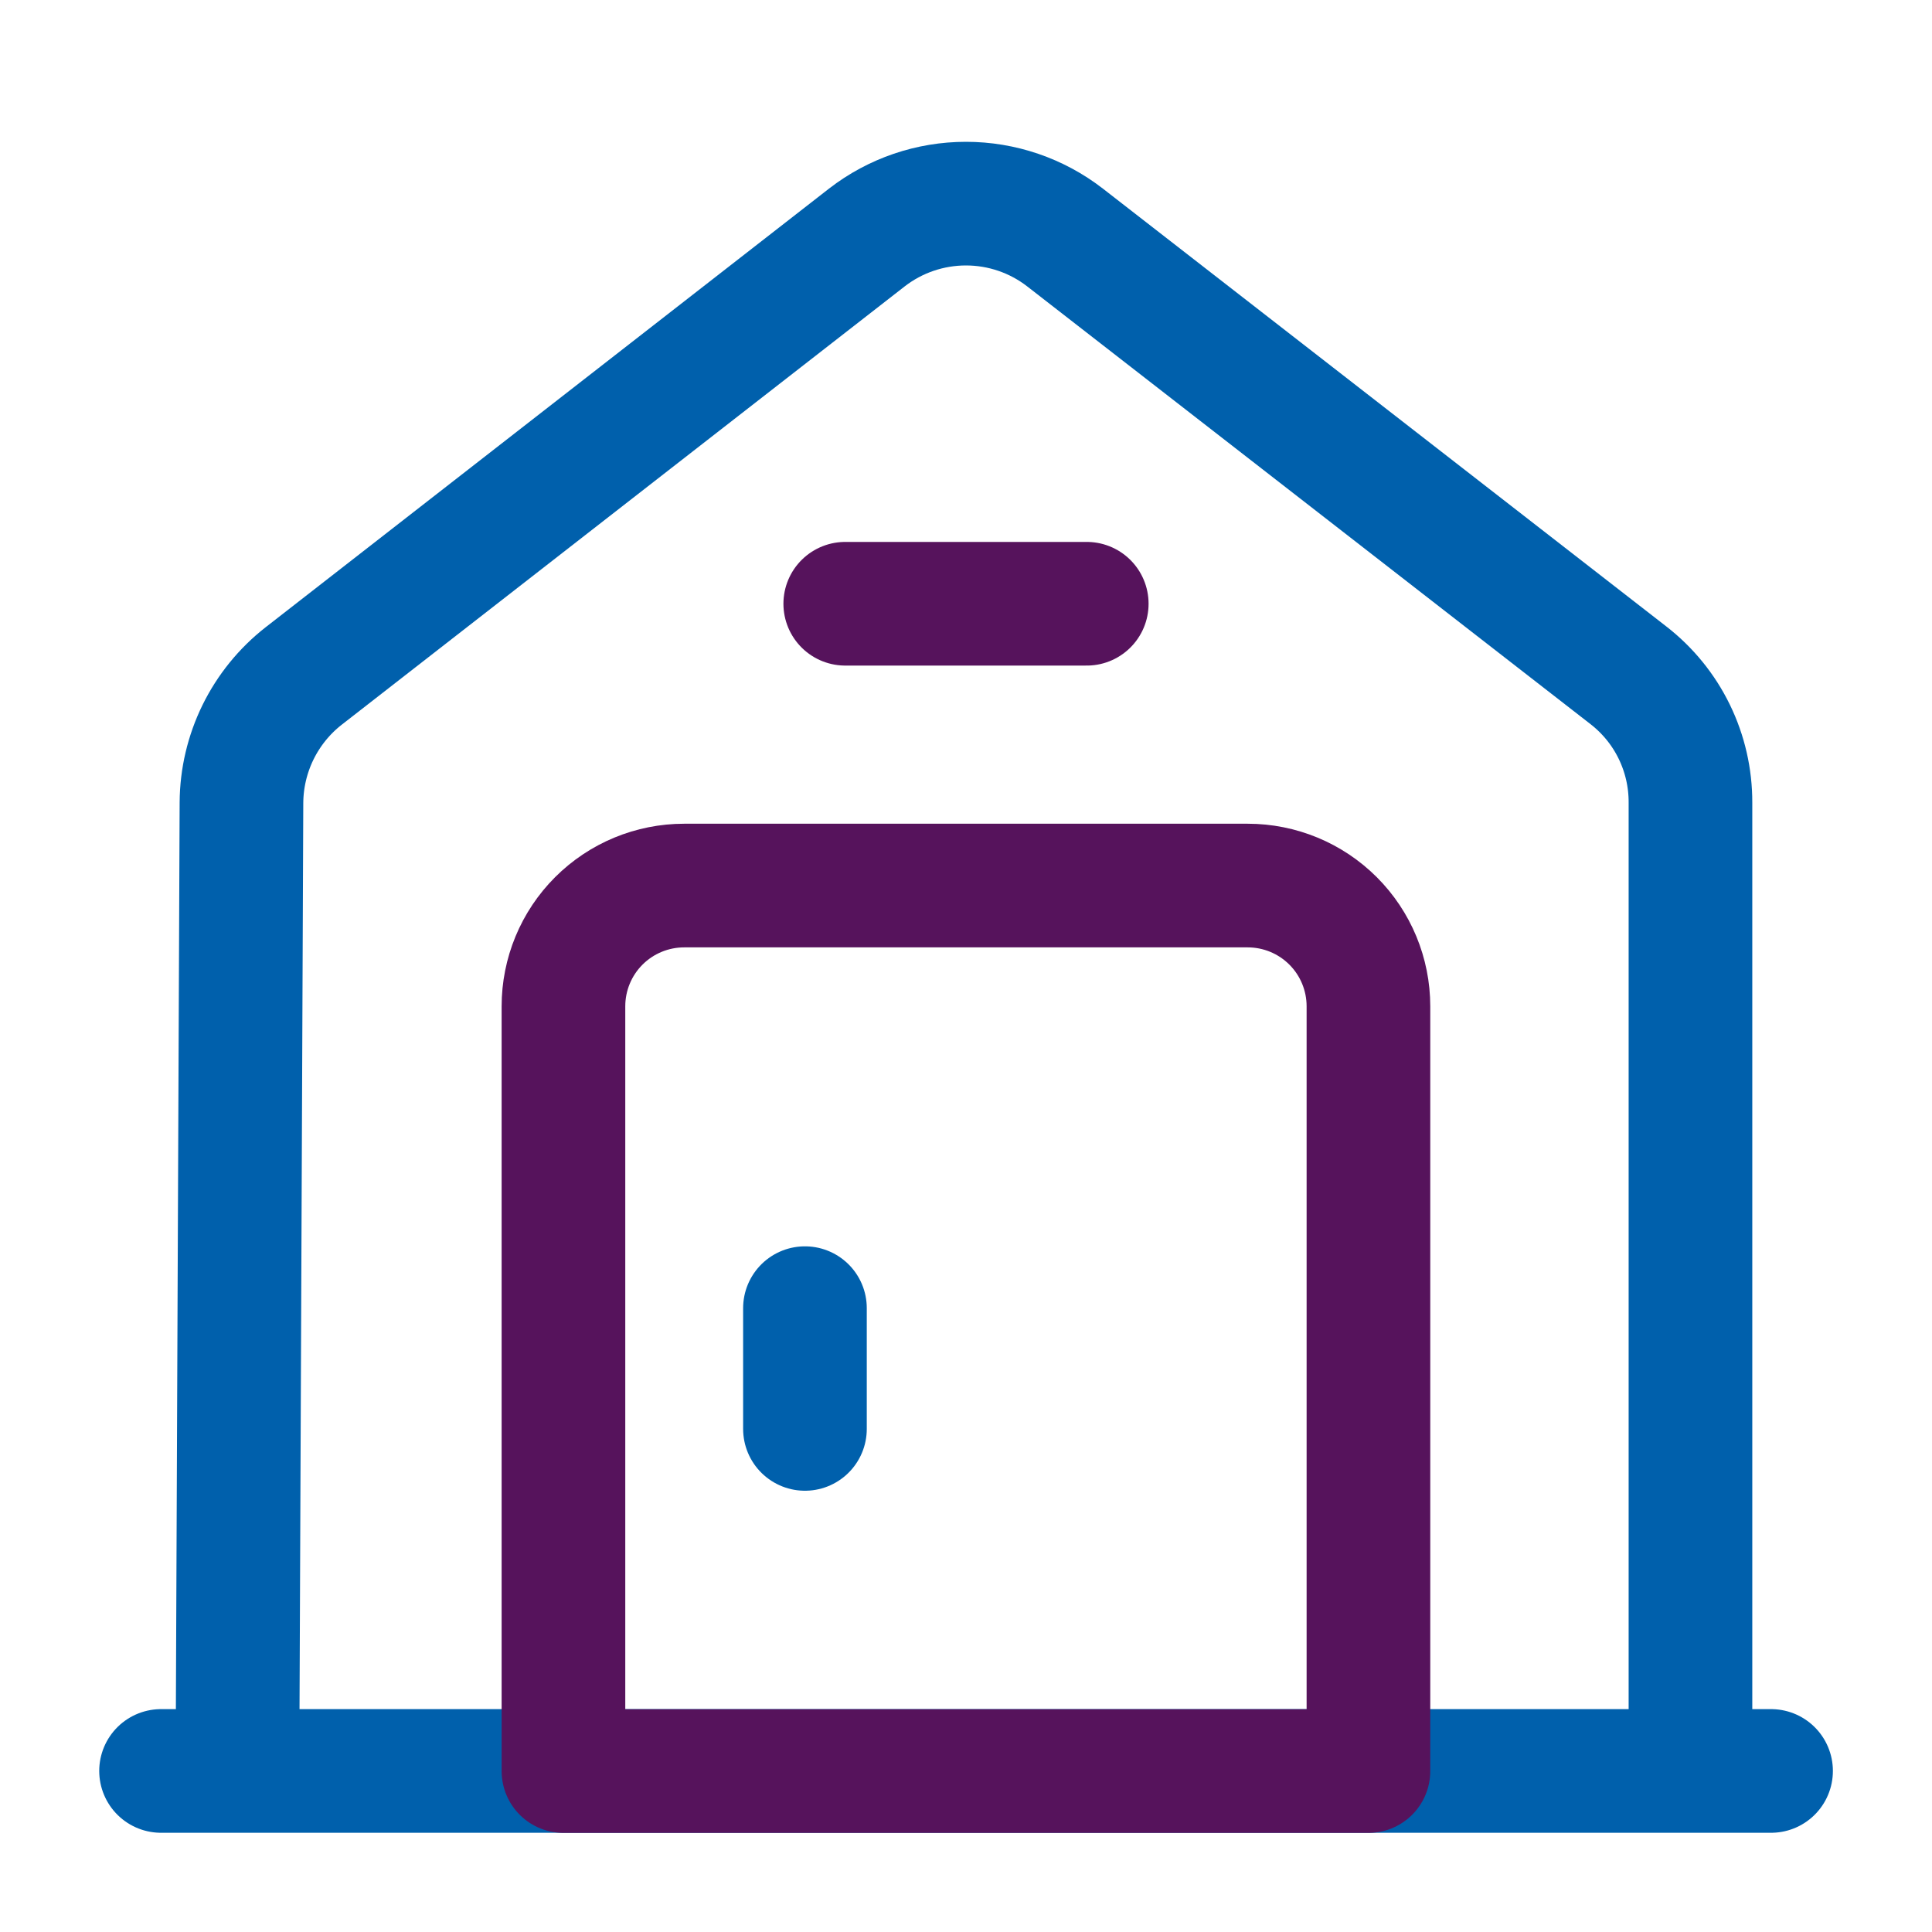
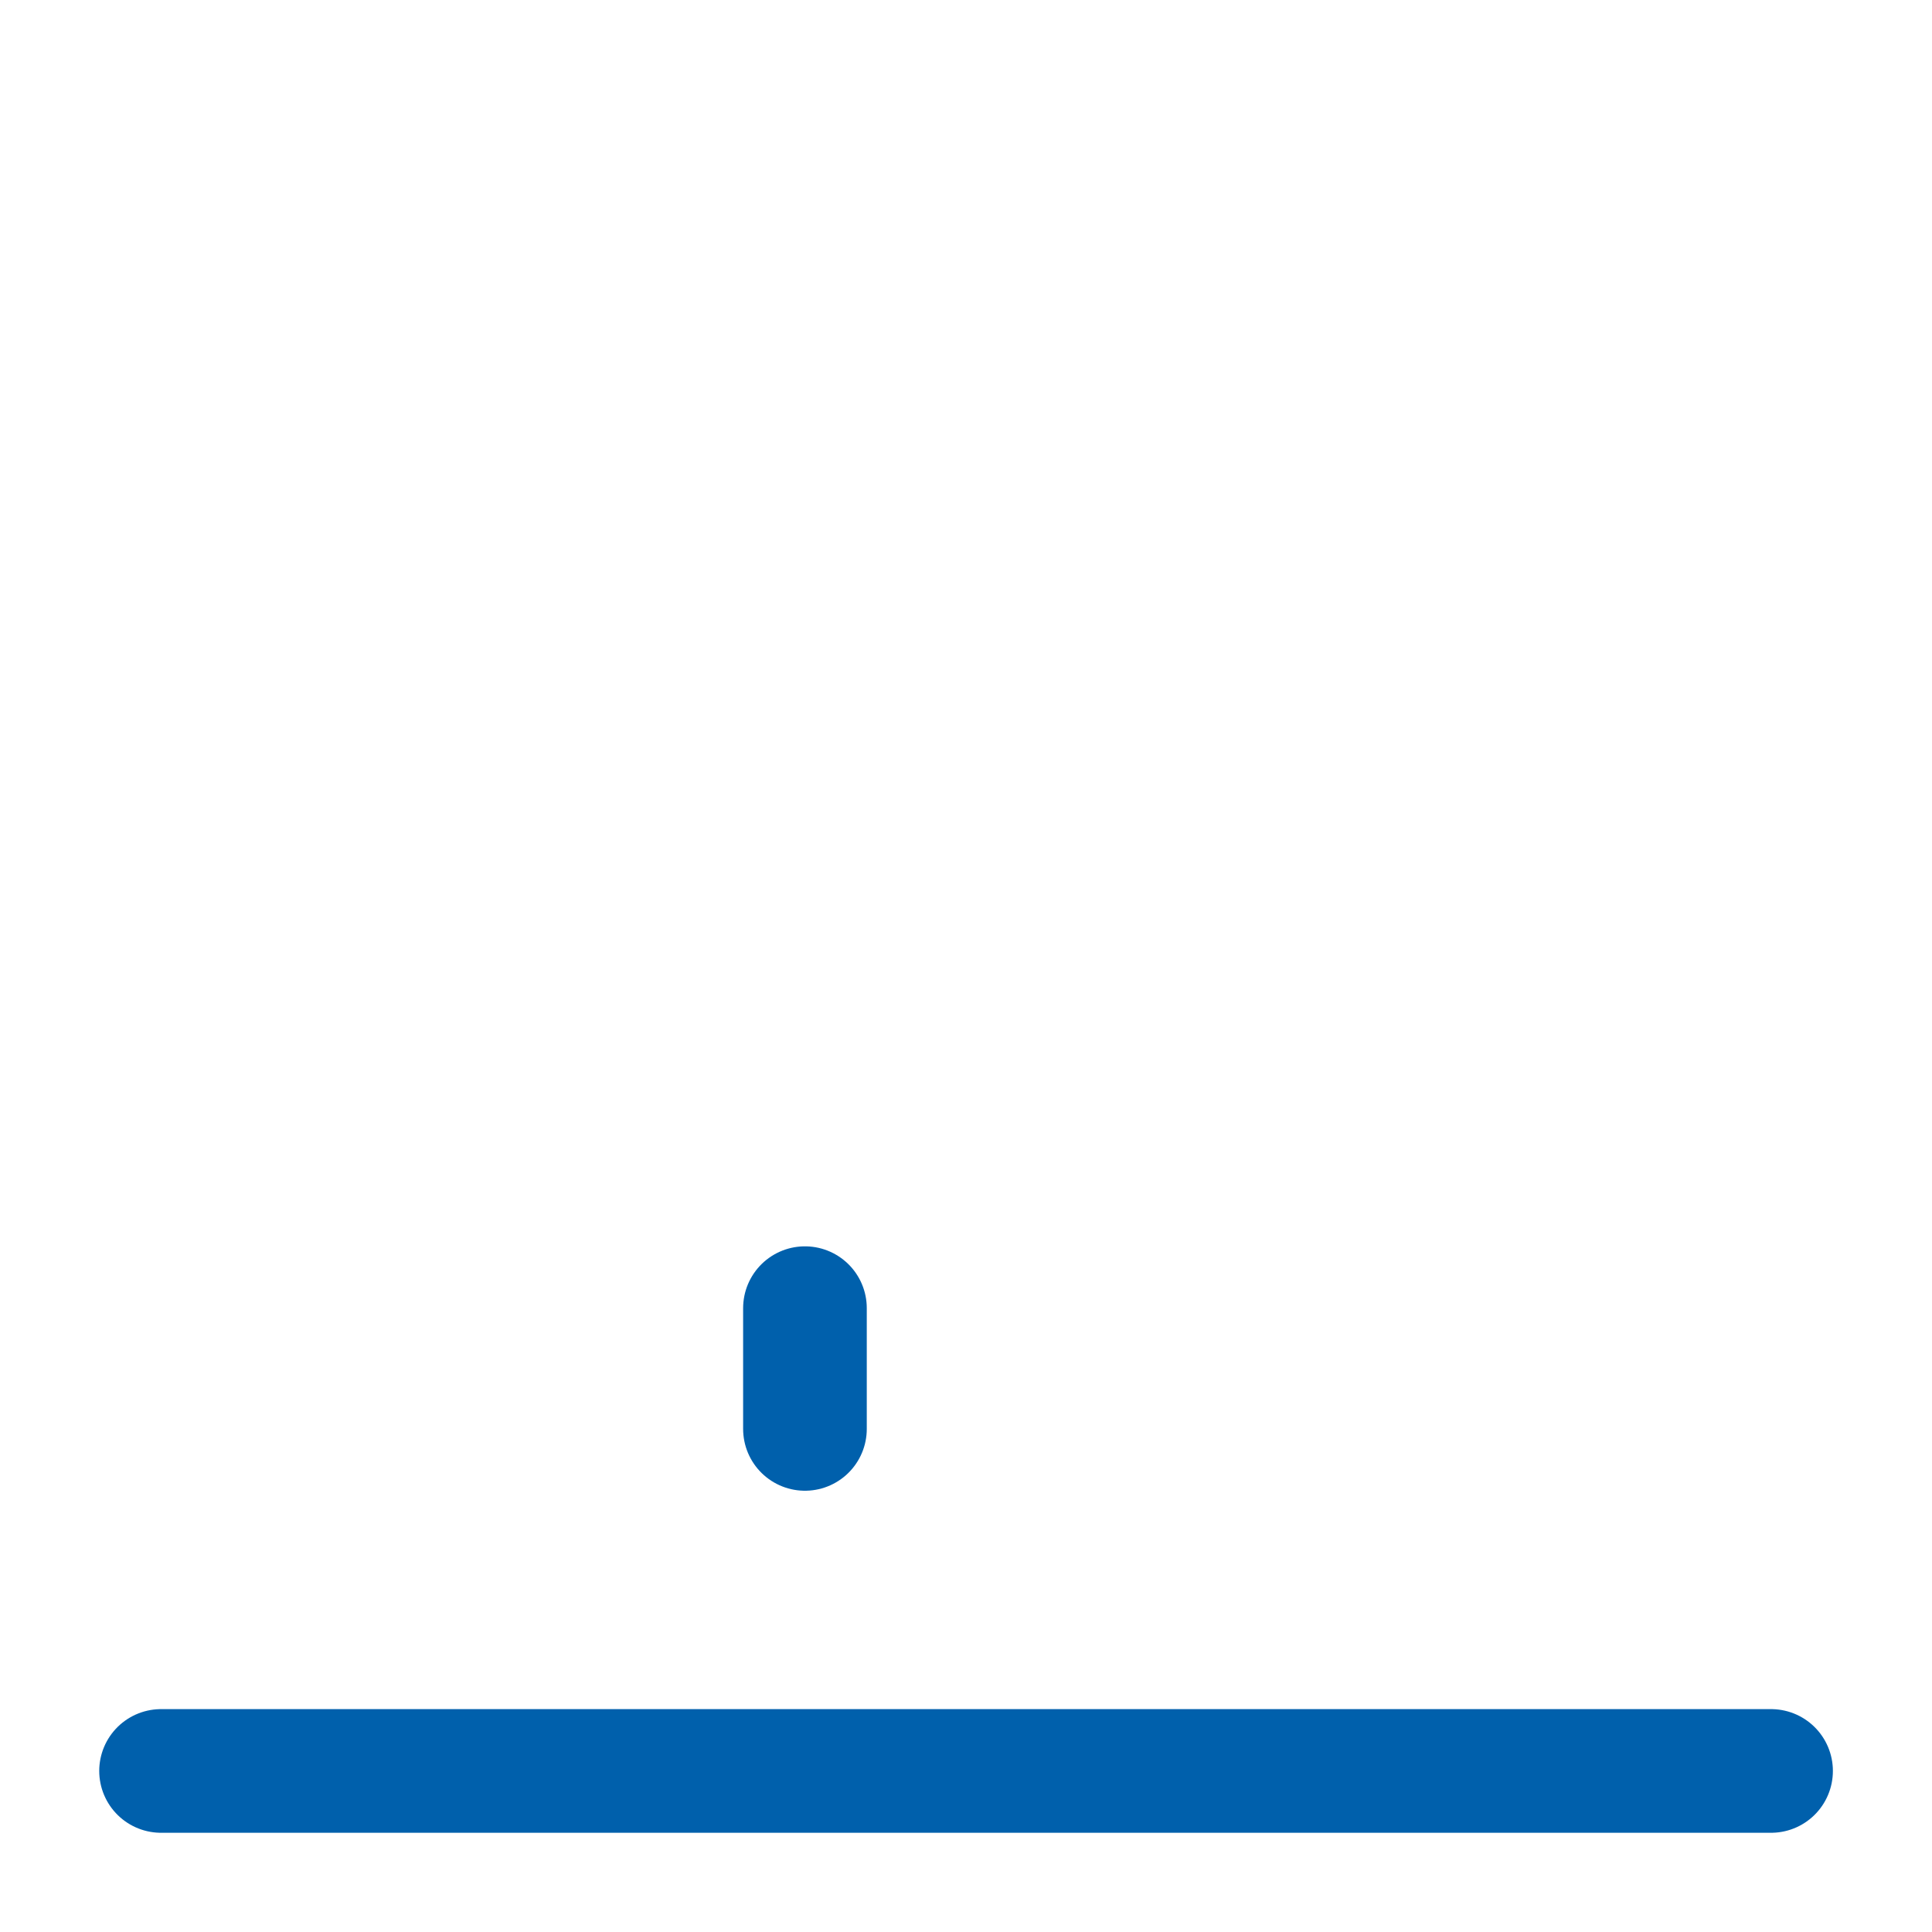
<svg xmlns="http://www.w3.org/2000/svg" width="50" height="50" viewBox="0 0 50 50" fill="none">
  <path d="M4.168 45.832H45.835" stroke="#0060AC" stroke-width="3.2" stroke-linecap="round" stroke-linejoin="round" />
-   <path d="M6.145 45.832L6.249 20.77C6.253 20.139 6.4 19.517 6.677 18.951C6.955 18.385 7.357 17.888 7.853 17.499L22.436 6.145C23.17 5.577 24.071 5.27 24.999 5.27C25.926 5.27 26.827 5.577 27.561 6.145L42.145 17.478C42.646 17.867 43.052 18.366 43.33 18.937C43.608 19.508 43.751 20.135 43.749 20.77V45.832" stroke="#0060AC" stroke-width="3.2" stroke-linejoin="round" />
-   <path d="M32.29 22.918H17.707C16.878 22.918 16.083 23.247 15.497 23.833C14.911 24.419 14.582 25.214 14.582 26.043V45.835H35.415V26.043C35.415 25.214 35.086 24.419 34.5 23.833C33.914 23.247 33.119 22.918 32.29 22.918Z" stroke="#56135C" stroke-width="3.2" stroke-linecap="round" stroke-linejoin="round" />
  <path d="M20.832 33.855V36.98" stroke="#0060AC" stroke-width="3.2" stroke-linecap="round" stroke-linejoin="round" />
-   <path d="M21.875 15.625H28.125" stroke="#56135C" stroke-width="3.2" stroke-linecap="round" stroke-linejoin="round" />
</svg>